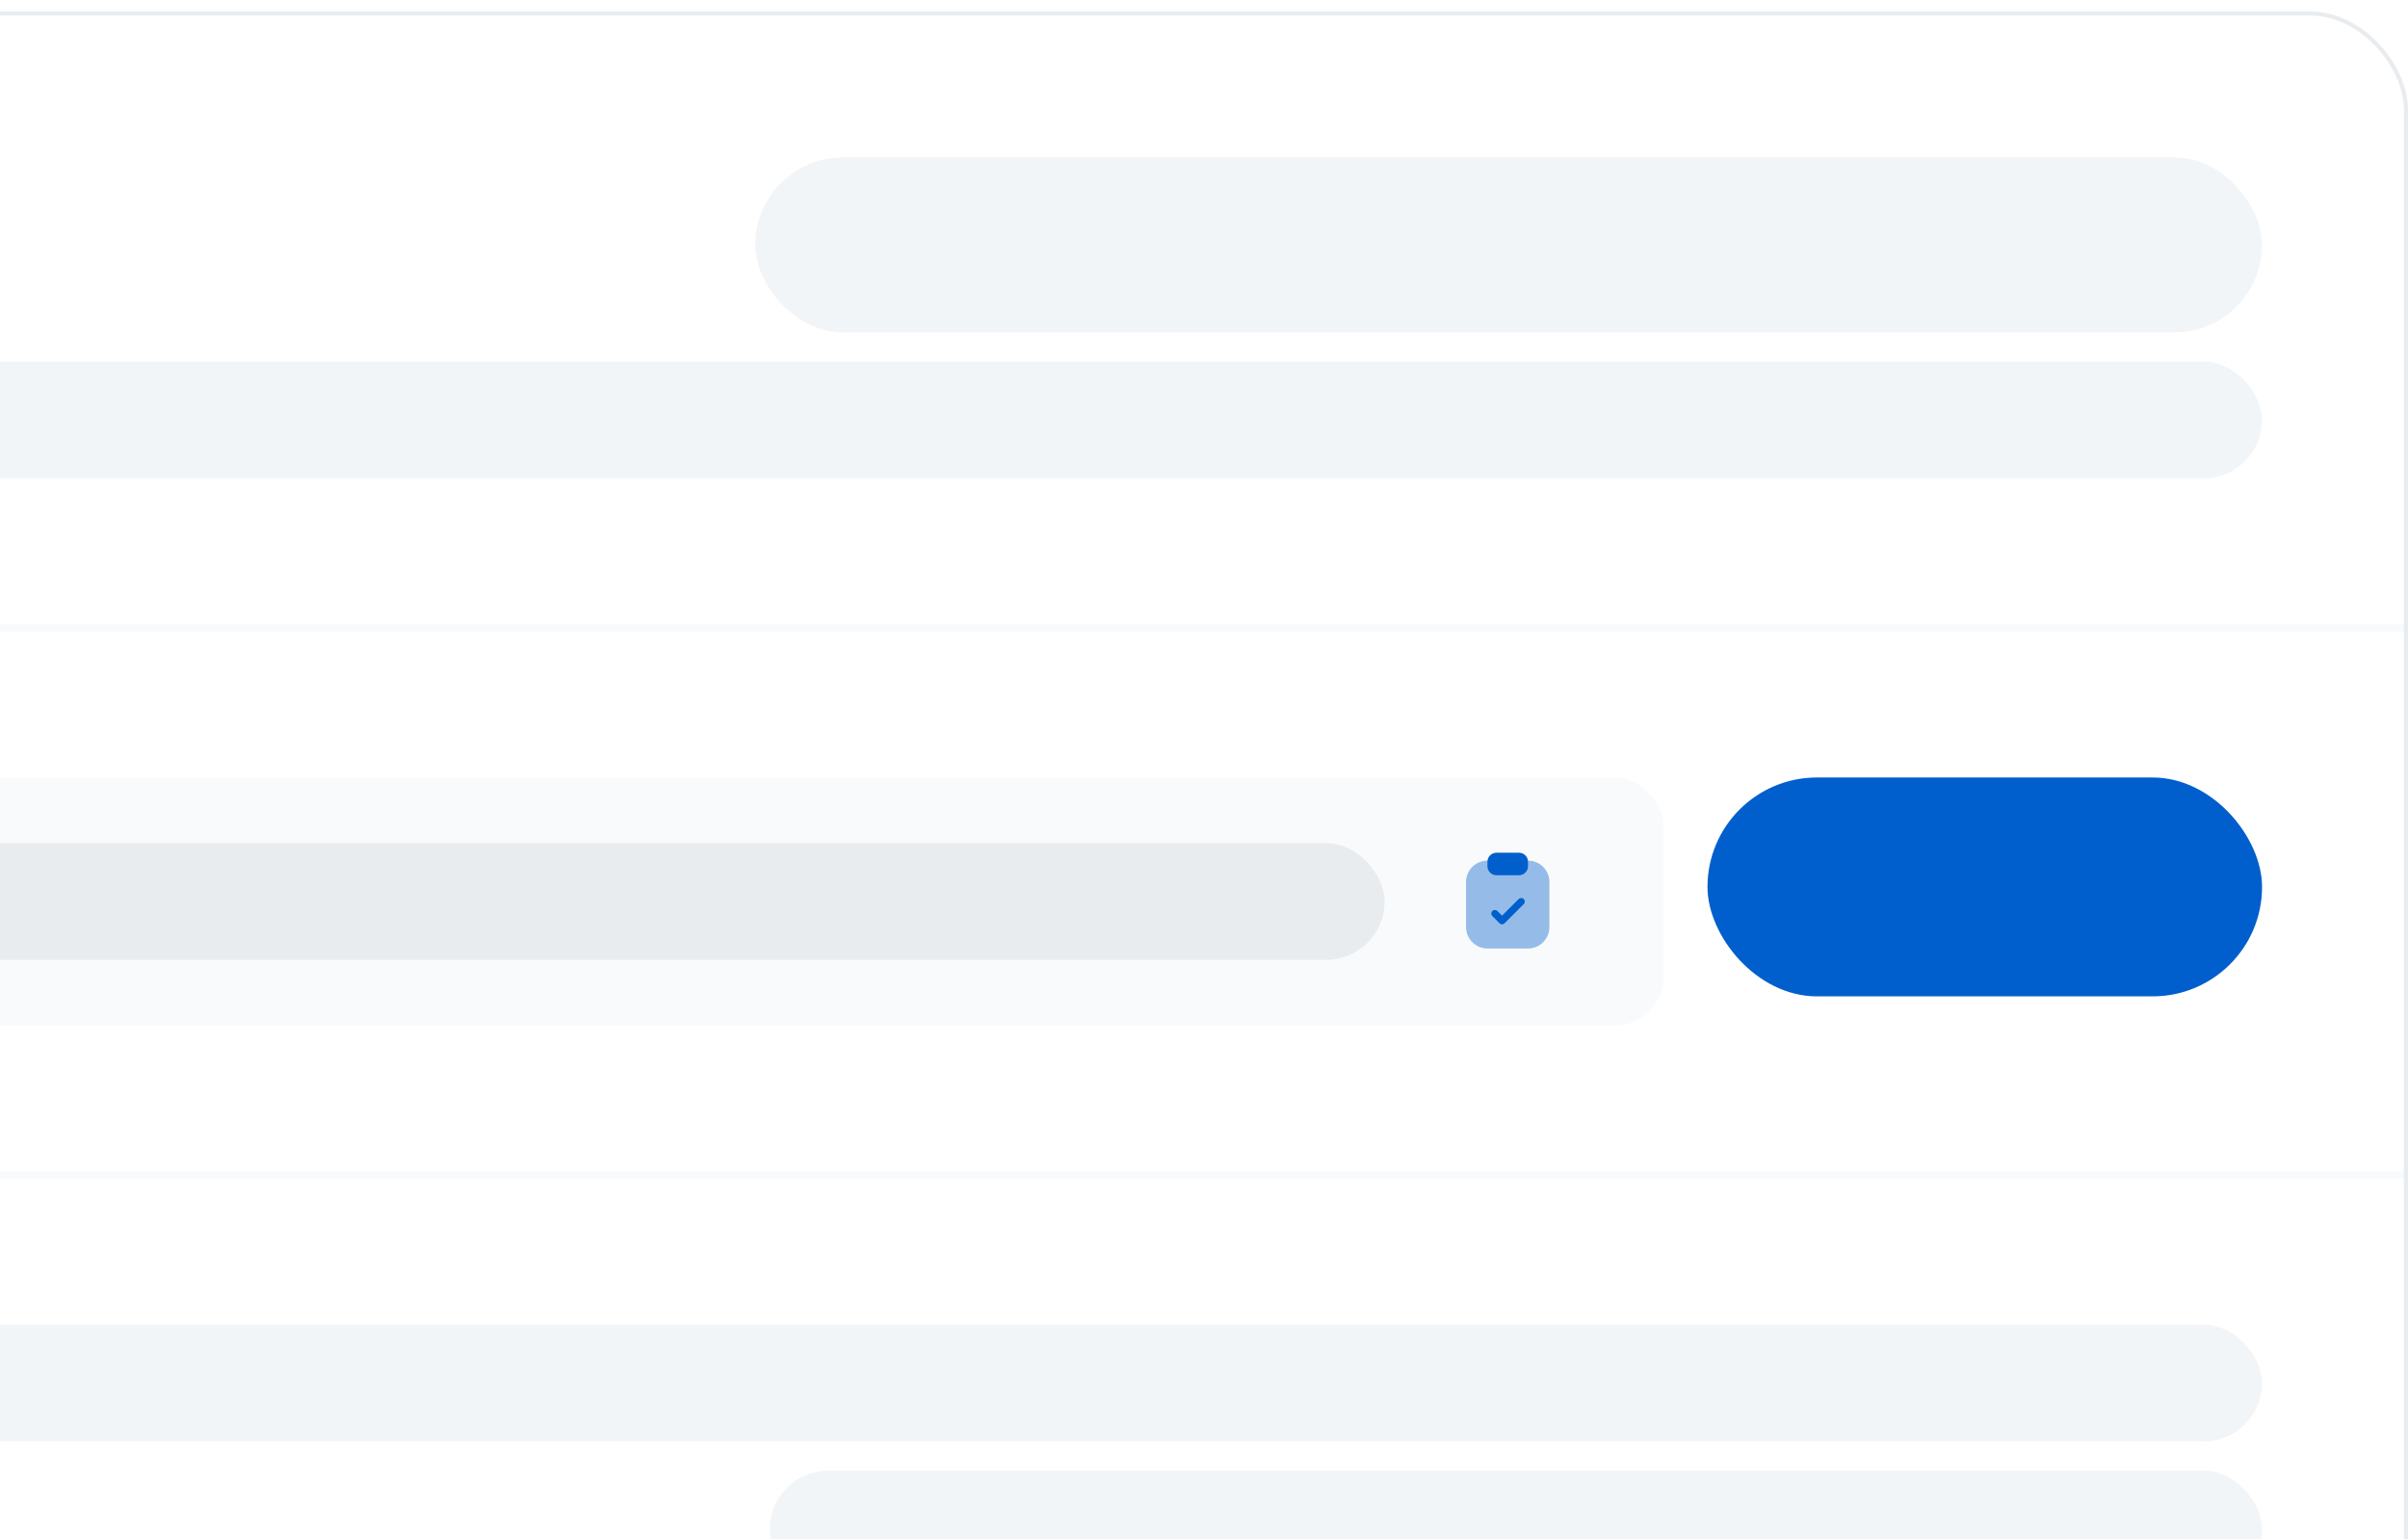
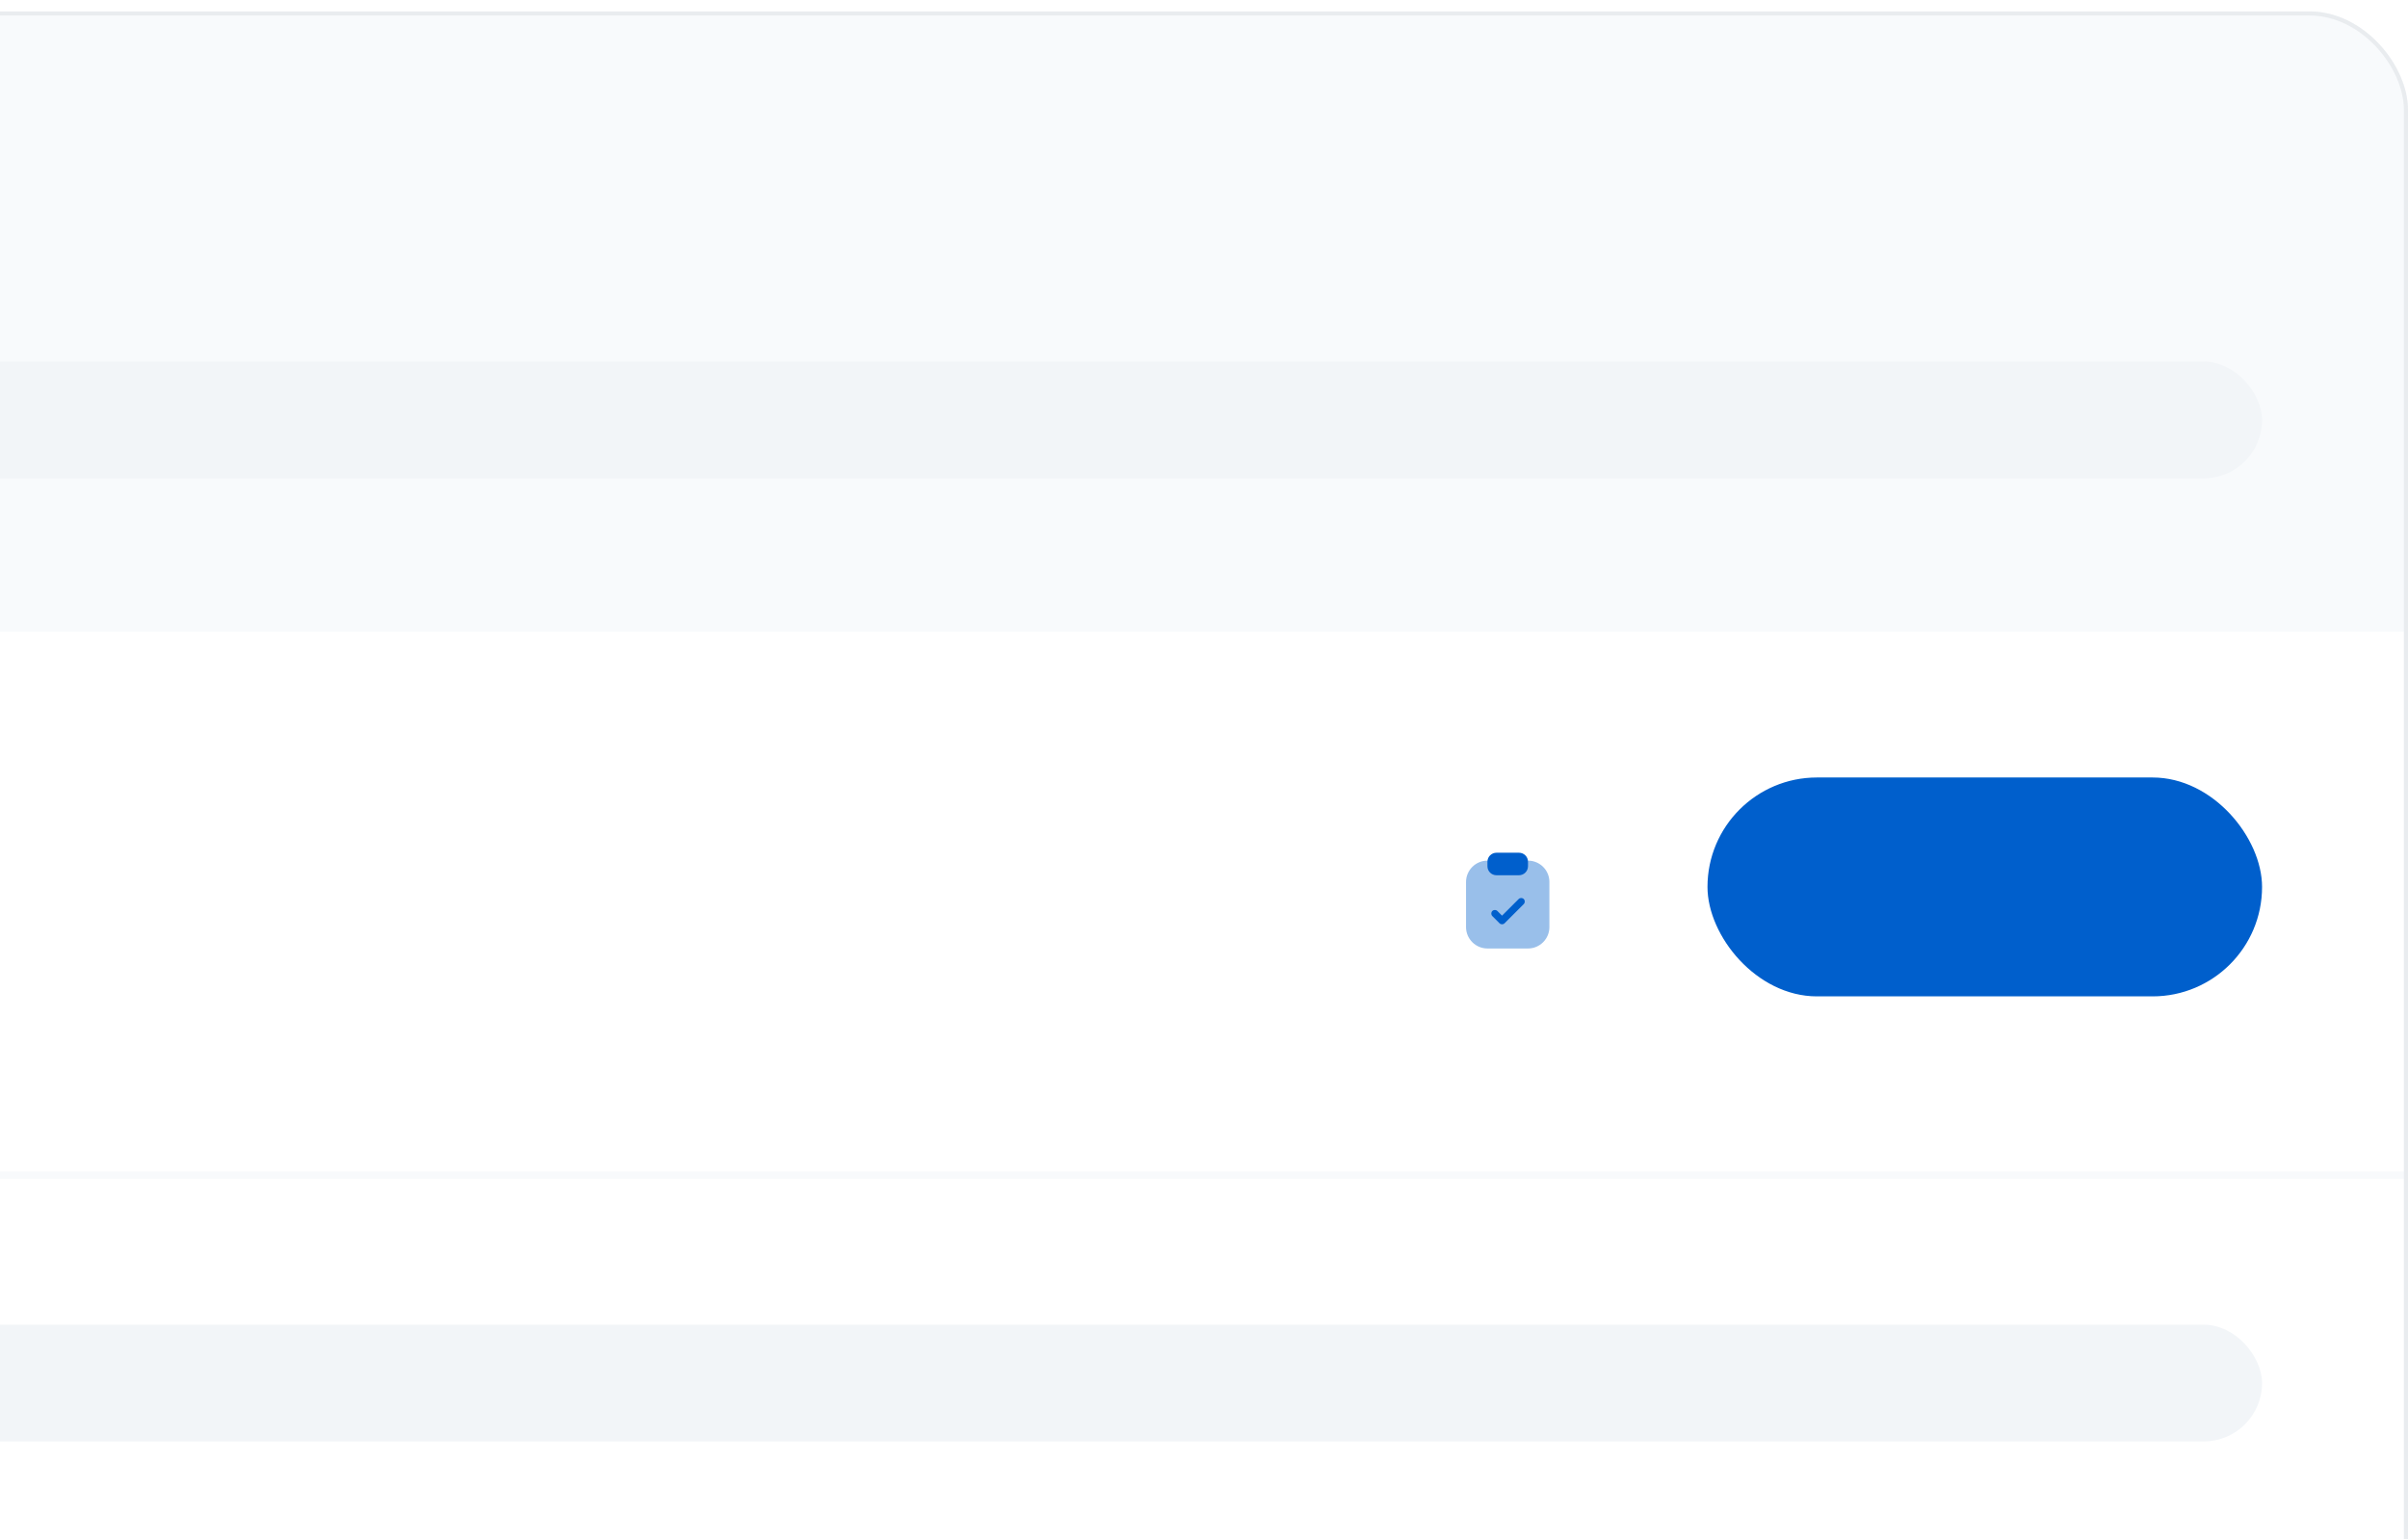
<svg xmlns="http://www.w3.org/2000/svg" width="660" height="422" viewBox="0 0 660 422" fill="none">
  <g filter="url(#filter0_d_23635_4433)">
    <g clip-path="url(#clip0_23635_4433)">
      <rect x="-260" y="2" width="920" height="472" rx="27" fill="#F8FAFC" />
-       <rect width="920" height="168" transform="translate(-260 2)" fill="white" />
-       <rect x="207" y="42" width="413" height="48" rx="24" fill="#F2F5F8" />
      <rect x="-93" y="98" width="713" height="32" rx="16" fill="#F2F5F8" />
      <rect width="920" height="148" transform="translate(-260 172)" fill="white" />
-       <rect x="-220" y="212" width="676" height="68" rx="13.5" fill="#F8FAFC" />
-       <rect x="-193" y="230" width="572.5" height="32" rx="16" fill="#E9ECEF" />
      <path opacity="0.4" d="M418.815 234.791H407.685C404.443 234.791 401.818 237.429 401.818 240.657V253.008C401.818 256.237 404.456 258.875 407.685 258.875H418.802C422.044 258.875 424.669 256.237 424.669 253.008V240.657C424.682 237.416 422.044 234.791 418.815 234.791Z" fill="#005FCC" />
      <path d="M416.334 232.625H410.166C408.801 232.625 407.685 233.728 407.685 235.093V236.326C407.685 237.691 408.788 238.794 410.153 238.794H416.334C417.699 238.794 418.802 237.691 418.802 236.326V235.093C418.815 233.728 417.699 232.625 416.334 232.625Z" fill="#005FCC" />
      <path d="M411.688 252.247C411.439 252.247 411.189 252.155 410.993 251.958L409.024 249.989C408.643 249.609 408.643 248.979 409.024 248.598C409.404 248.218 410.034 248.218 410.415 248.598L411.688 249.871L416.243 245.317C416.623 244.936 417.253 244.936 417.634 245.317C418.014 245.698 418.014 246.328 417.634 246.708L412.384 251.958C412.2 252.155 411.938 252.247 411.688 252.247Z" fill="#005FCC" />
      <rect x="468" y="212" width="152" height="60" rx="30" fill="#005FCC" />
      <rect width="920" height="152" transform="translate(-260 322)" fill="white" />
      <rect x="-220" y="362" width="840" height="32" rx="16" fill="#F2F5F8" />
-       <rect x="211" y="402" width="409" height="32" rx="16" fill="#F2F5F8" />
    </g>
    <rect x="-259.438" y="2.562" width="918.875" height="470.875" rx="26.438" stroke="#E9ECEF" stroke-width="1.125" />
  </g>
  <defs>
    <filter id="filter0_d_23635_4433" x="-262.25" y="0.875" width="924.5" height="476.5" filterUnits="userSpaceOnUse" color-interpolation-filters="sRGB">
      <feFlood flood-opacity="0" result="BackgroundImageFix" />
      <feColorMatrix in="SourceAlpha" type="matrix" values="0 0 0 0 0 0 0 0 0 0 0 0 0 0 0 0 0 0 127 0" result="hardAlpha" />
      <feOffset dy="1.125" />
      <feGaussianBlur stdDeviation="1.125" />
      <feComposite in2="hardAlpha" operator="out" />
      <feColorMatrix type="matrix" values="0 0 0 0 0.106 0 0 0 0 0.141 0 0 0 0 0.173 0 0 0 0.12 0" />
      <feBlend mode="normal" in2="BackgroundImageFix" result="effect1_dropShadow_23635_4433" />
      <feBlend mode="normal" in="SourceGraphic" in2="effect1_dropShadow_23635_4433" result="shape" />
    </filter>
    <clipPath id="clip0_23635_4433">
      <rect x="-260" y="2" width="920" height="472" rx="27" fill="white" />
    </clipPath>
  </defs>
</svg>